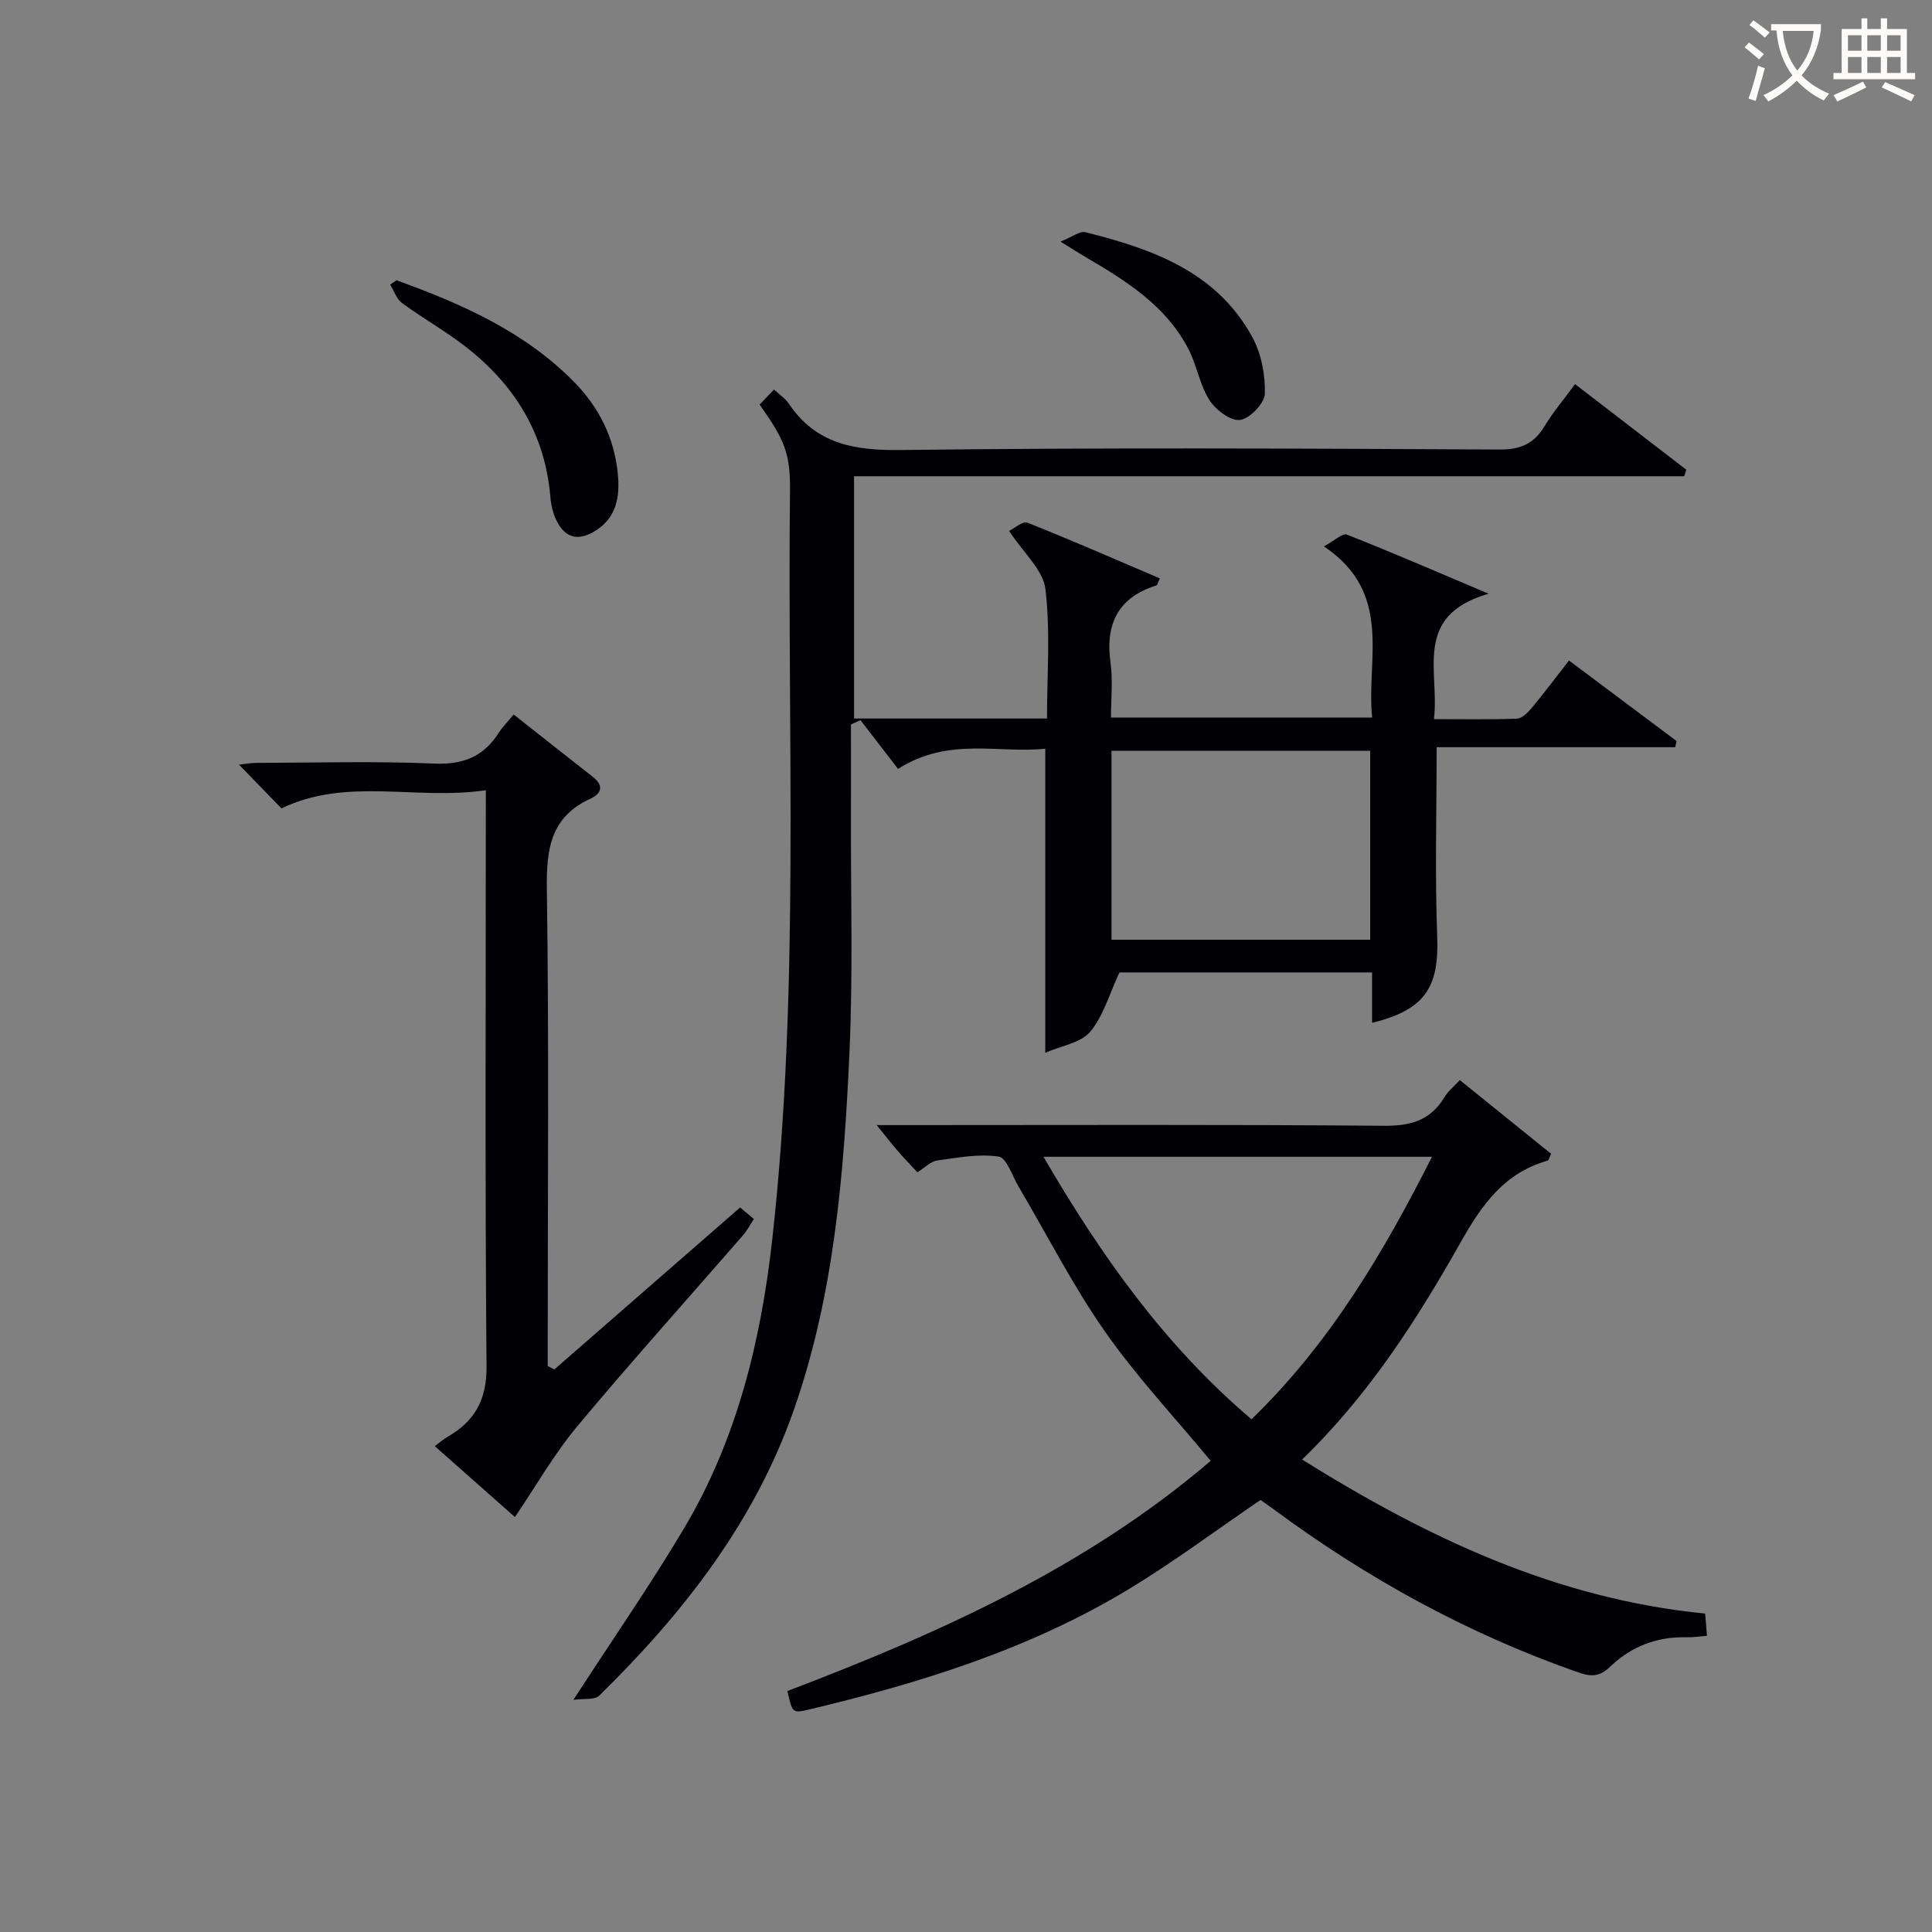
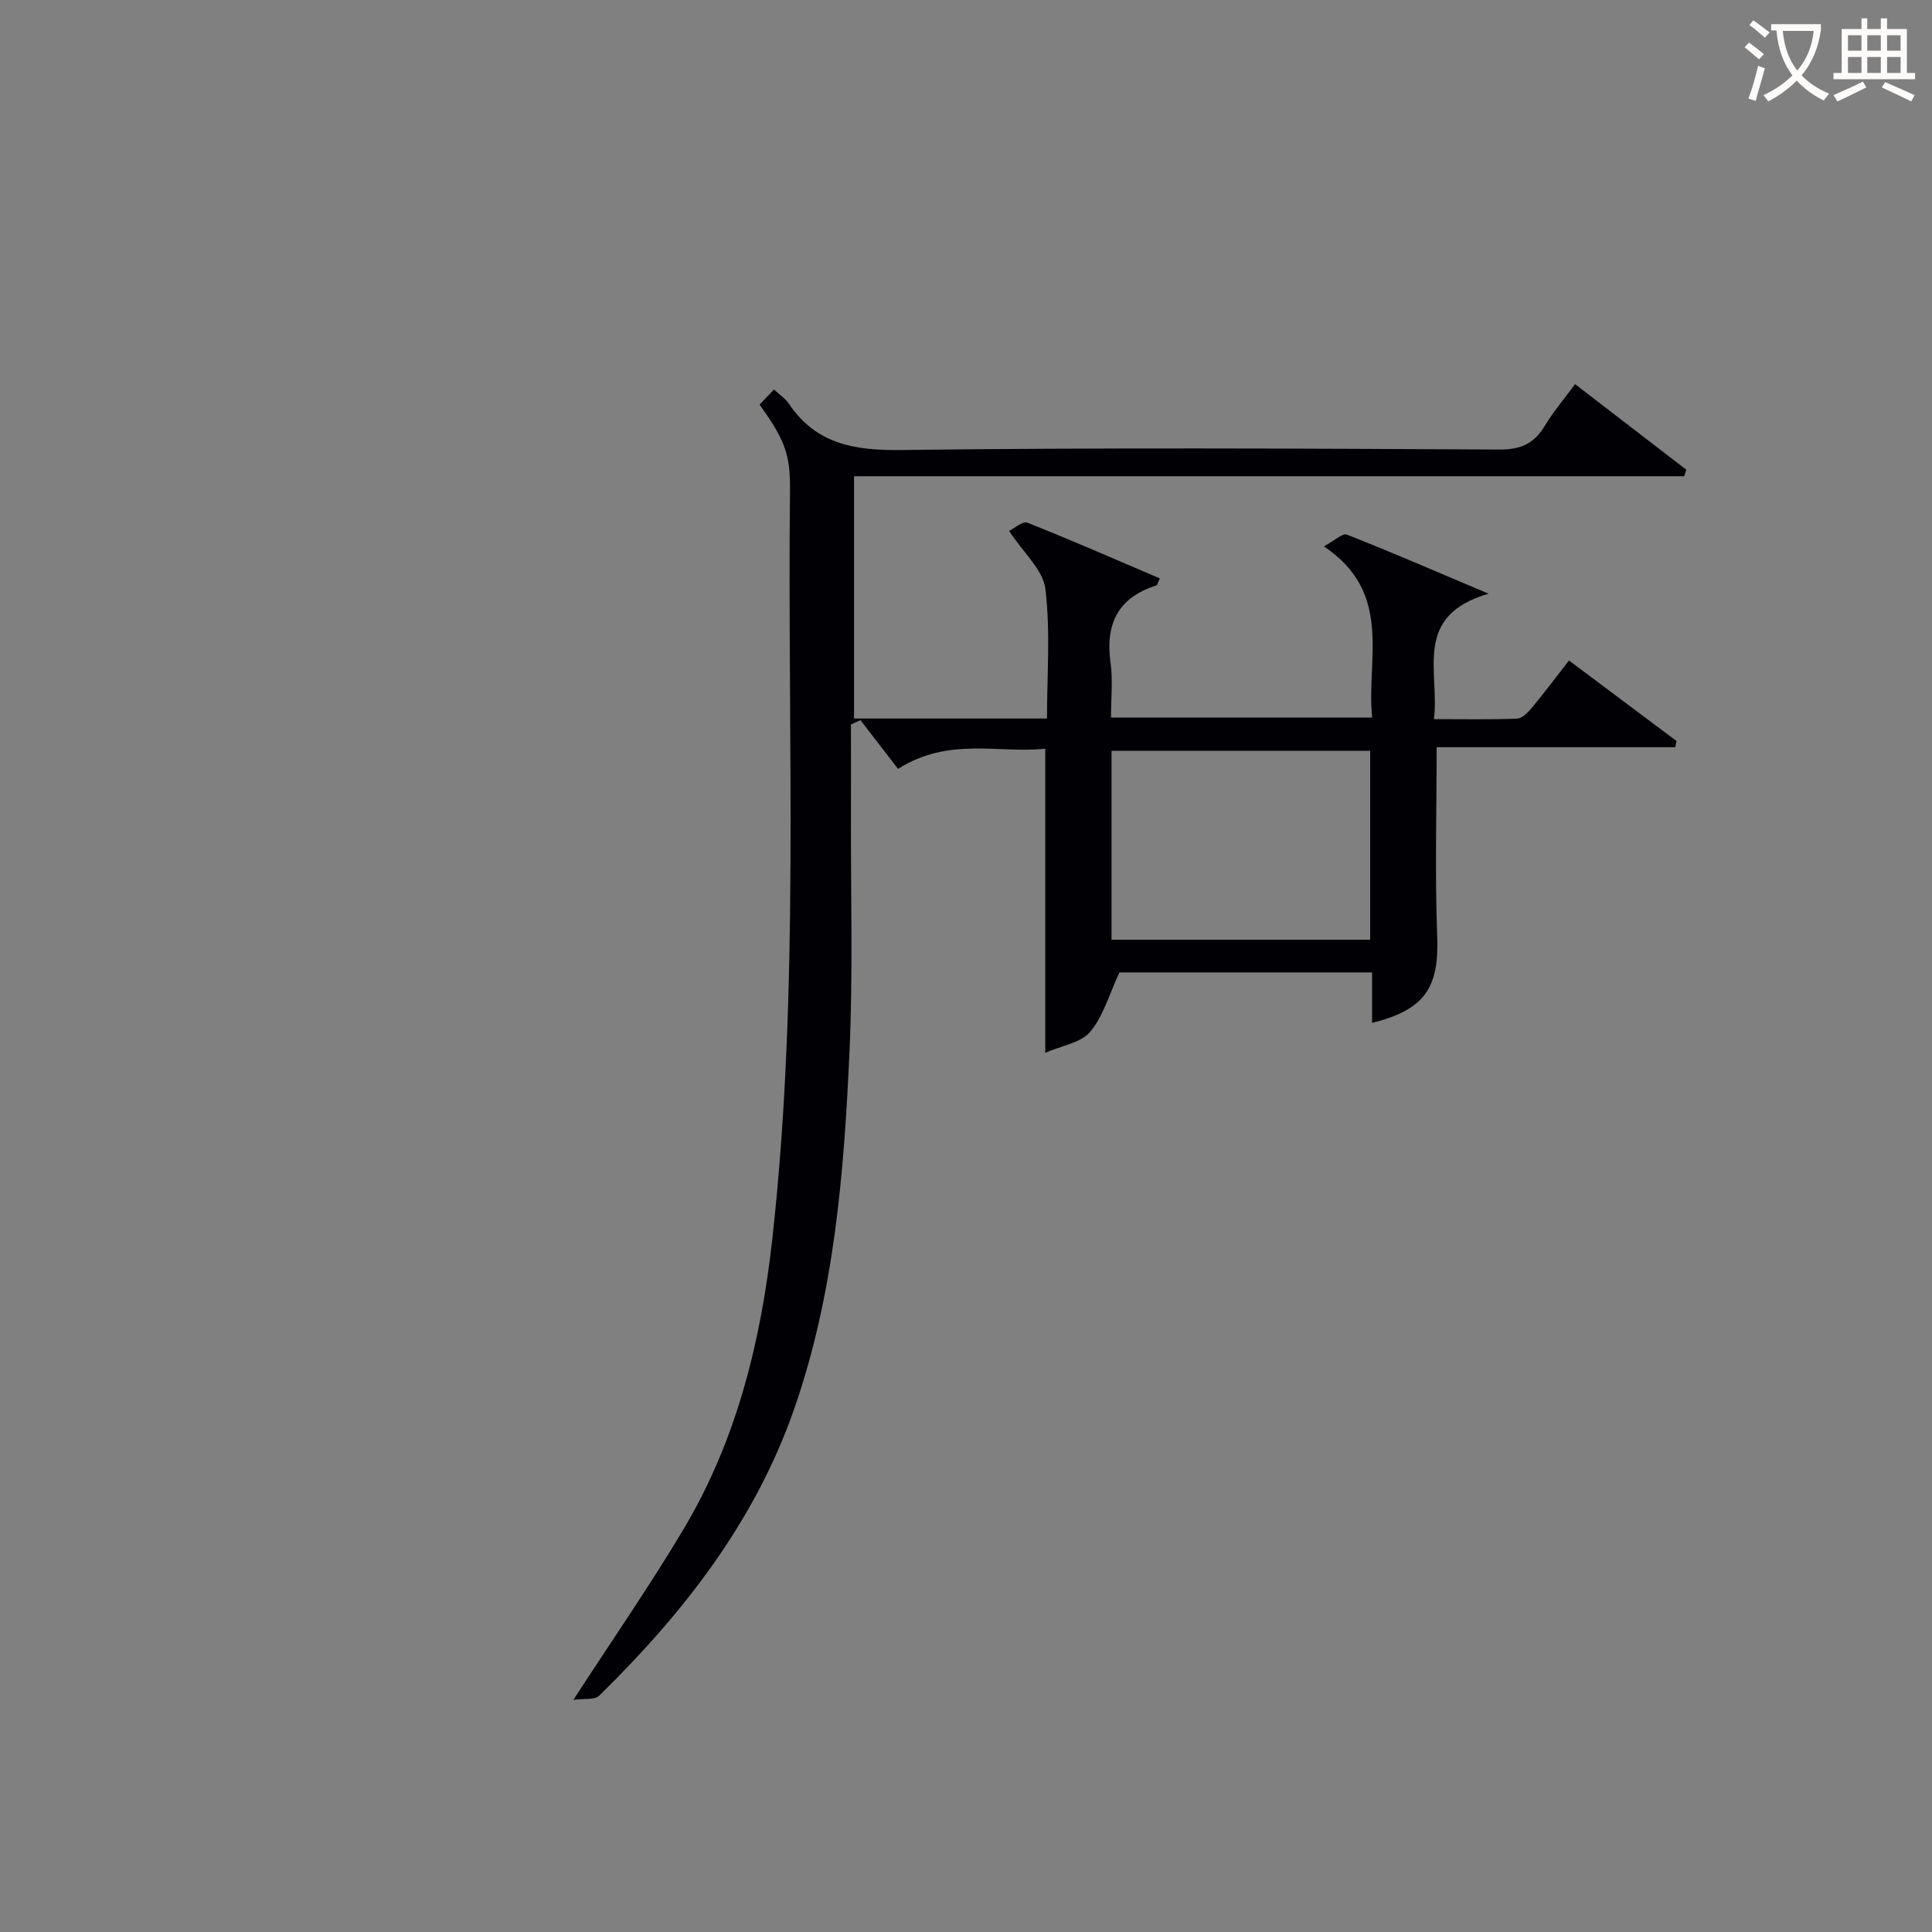
<svg xmlns="http://www.w3.org/2000/svg" enable-background="new 0 0 400 400" viewBox="0 0 400 400">
  <rect x="0" y="0" width="400" height="400" fill="#808080" stroke="none" />
  <g fill="#010105">
-     <path d="m118.71 351.94c8.19-12.63 15.97-23.83 22.92-35.52 10.98-18.48 15.95-38.95 18.29-60.11 5.69-51.46 3.07-103.13 3.64-154.72.09-7.69-1.13-10.56-6.29-17.82.9-.95 1.86-1.96 2.97-3.12 1.2 1.11 2.36 1.85 3.07 2.91 5.63 8.37 13.51 9.73 23.19 9.61 41.32-.52 82.66-.31 123.99-.1 4.39.02 7.12-1.23 9.31-4.86 1.78-2.94 4.04-5.6 6.3-8.68 7.92 6.09 15.47 11.91 23.03 17.72-.15.45-.3.9-.44 1.35-57.16 0-114.32 0-171.87 0v50.16h39.95c0-9.03.73-18.03-.33-26.82-.48-3.95-4.54-7.47-7.52-12.02 1.09-.52 2.83-2.09 3.8-1.7 9.2 3.65 18.28 7.63 27.41 11.53-.43.91-.5 1.39-.7 1.45-7.99 2.52-10.63 8.01-9.5 16.06.5 3.58.09 7.29.09 11.3h54.07c-1.25-12.2 4.44-25.75-9.99-35.44 2.2-1.18 3.86-2.79 4.75-2.44 9.22 3.63 18.31 7.57 29.35 12.24-15.84 4.6-10.09 16.06-11.32 25.97 5.98 0 11.58.11 17.17-.1 1.05-.04 2.25-1.22 3.03-2.16 2.55-3.06 4.94-6.26 7.76-9.88 7.54 5.64 14.9 11.16 22.27 16.67-.09.43-.18.85-.27 1.28-16.44 0-32.88 0-49.4 0 0 13.65-.37 26.44.12 39.2.4 10.52-2.53 15.18-13.49 17.87 0-3.47 0-6.84 0-10.44-18.14 0-35.74 0-52.3 0-2.09 4.46-3.32 9.02-6.06 12.29-1.94 2.31-5.95 2.88-9.3 4.35 0-21.45 0-41.85 0-62.96-9.71 1.03-19.97-2.5-30.48 4.18-2.54-3.3-5.16-6.69-7.78-10.09-.66.3-1.31.6-1.97.9 0 6.41.02 12.81 0 19.22-.05 16.16.43 32.35-.3 48.49-1.13 25.07-3.12 50.12-11.48 74.07-8.14 23.33-22.95 42.24-40.35 59.3-.95.91-3.15.54-5.34.86zm111.42-157.38h53.55c0-13.28 0-26.19 0-39.12-18.02 0-35.72 0-53.55 0z" />
-     <path d="m302.24 223.62c6.47 5.22 12.74 10.29 18.9 15.26-.42.88-.51 1.36-.71 1.42-8.9 2.49-13.59 9.06-17.93 16.75-9.07 16.07-18.99 31.65-32.92 45.13 25.92 16.18 52.63 28.87 83.46 31.89.12 1.47.23 2.88.37 4.6-1.6.13-2.9.34-4.18.31-6.14-.17-11.51 1.89-15.85 6.08-2.18 2.1-3.94 2.13-6.62 1.19-22.81-7.96-43.7-19.45-63.08-33.78-.93-.69-1.89-1.34-2.7-1.92-9.19 6.26-17.98 12.84-27.32 18.49-20.55 12.43-43.23 19.45-66.43 24.96-3.16.75-3.21.53-4.21-3.89 31.39-11.94 61.92-25.64 87.64-47.66-7.54-9.12-15.41-17.49-21.92-26.81-6.64-9.5-11.94-19.95-17.85-29.96-1.31-2.21-2.48-5.98-4.13-6.22-4.12-.62-8.5.22-12.73.81-1.33.19-2.51 1.45-4.1 2.43-1.38-1.48-2.75-2.89-4.03-4.37-1.28-1.47-2.46-3.02-4.38-5.39h6.04c32.99 0 65.97-.14 98.95.14 5.53.05 9.62-1.09 12.52-5.88.73-1.25 1.94-2.2 3.21-3.58zm-5.76 15.88c-27.3 0-53.61 0-80.44 0 11.9 20.42 25.03 39.01 43.07 54.35 16.16-15.67 27.25-34.33 37.37-54.35z" />
-     <path d="m100.59 163.61c-14.57 2.13-28.75-2.77-42.32 3.76-2.59-2.67-5.58-5.75-8.78-9.05 1.07-.12 2.26-.36 3.46-.37 12.32-.03 24.66-.39 36.96.14 5.99.26 10.19-1.44 13.34-6.35.8-1.25 1.87-2.32 3.1-3.81 5.51 4.34 10.91 8.64 16.36 12.88 2.36 1.83 1.85 3.49-.45 4.54-8.32 3.8-9.16 10.51-9.04 18.8.45 31.13.18 62.28.18 93.42v5.26c.46.23.92.47 1.37.7 12.73-11.1 25.46-22.2 38.47-33.54.74.62 1.71 1.44 2.84 2.39-.8 1.22-1.4 2.4-2.24 3.36-11.45 13.18-23.14 26.16-34.33 39.57-4.79 5.74-8.53 12.34-12.9 18.78-4.93-4.36-10.63-9.4-16.59-14.68 1.02-.76 1.73-1.4 2.53-1.86 5.67-3.24 8.24-7.65 8.18-14.62-.32-37.47-.15-74.93-.15-112.4.01-1.97.01-3.94.01-6.92z" />
-     <path d="m82.1 58.03c13.45 4.87 26.44 10.57 36.75 21.04 5.19 5.27 8.32 11.6 9.05 18.93.48 4.77-.17 9.33-4.99 12.11-3.54 2.04-6.08 1.02-7.73-2.41-.7-1.46-1.1-3.16-1.23-4.79-1.09-13.09-7.4-23.25-17.56-31.14-4.19-3.25-8.86-5.88-13.15-9.02-1.14-.84-1.66-2.53-2.46-3.82.44-.3.88-.6 1.32-.9z" />
-     <path d="m219.56 50.02c2.55-1.02 4.03-2.22 5.13-1.95 13.88 3.47 27.2 8.17 34.59 21.73 1.87 3.42 2.71 7.82 2.59 11.73-.06 1.98-3.15 5.18-5.16 5.42-1.98.23-5.04-2.12-6.34-4.16-1.99-3.14-2.57-7.14-4.3-10.49-4.72-9.12-13.1-14.28-21.6-19.24-1.12-.67-2.21-1.37-4.91-3.04z" />
+     <path d="m118.71 351.94c8.19-12.63 15.97-23.83 22.92-35.52 10.98-18.48 15.95-38.95 18.29-60.11 5.69-51.46 3.07-103.13 3.64-154.72.09-7.69-1.13-10.56-6.29-17.82.9-.95 1.86-1.96 2.97-3.12 1.2 1.11 2.36 1.85 3.07 2.91 5.63 8.37 13.51 9.73 23.19 9.61 41.32-.52 82.66-.31 123.99-.1 4.39.02 7.12-1.23 9.31-4.86 1.78-2.94 4.04-5.6 6.3-8.68 7.92 6.09 15.47 11.91 23.03 17.72-.15.45-.3.9-.44 1.35-57.16 0-114.32 0-171.87 0v50.16h39.95c0-9.03.73-18.03-.33-26.82-.48-3.95-4.54-7.47-7.52-12.02 1.09-.52 2.83-2.09 3.8-1.7 9.2 3.65 18.28 7.63 27.41 11.53-.43.91-.5 1.39-.7 1.45-7.99 2.52-10.63 8.01-9.5 16.06.5 3.58.09 7.29.09 11.3h54.07c-1.25-12.2 4.44-25.75-9.99-35.44 2.2-1.18 3.86-2.79 4.75-2.44 9.22 3.63 18.31 7.57 29.35 12.24-15.84 4.6-10.09 16.06-11.32 25.97 5.98 0 11.58.11 17.17-.1 1.05-.04 2.25-1.22 3.03-2.16 2.55-3.06 4.94-6.26 7.76-9.88 7.54 5.64 14.9 11.16 22.27 16.67-.09.43-.18.85-.27 1.28-16.44 0-32.88 0-49.4 0 0 13.65-.37 26.44.12 39.2.4 10.52-2.53 15.18-13.49 17.87 0-3.47 0-6.84 0-10.44-18.14 0-35.74 0-52.3 0-2.09 4.46-3.32 9.02-6.06 12.29-1.94 2.31-5.95 2.88-9.3 4.35 0-21.45 0-41.85 0-62.96-9.71 1.03-19.97-2.5-30.48 4.18-2.54-3.3-5.16-6.69-7.78-10.09-.66.3-1.31.6-1.97.9 0 6.41.02 12.81 0 19.22-.05 16.16.43 32.35-.3 48.49-1.13 25.07-3.12 50.12-11.48 74.07-8.14 23.33-22.95 42.24-40.35 59.3-.95.91-3.15.54-5.34.86m111.42-157.38h53.55c0-13.28 0-26.19 0-39.12-18.02 0-35.72 0-53.55 0z" />
  </g>
  <path d="m362.1 8.8c1.1.8 2.1 1.6 3.1 2.4l-1 1.1c-1.3-1.1-2.3-2-3-2.5zm1.9 4.8c.5.2.9.4 1.4.5-.6 2.3-1.3 4.5-1.9 6.8l-1.5-.5c.8-2.1 1.4-4.3 2-6.8zm-1-9.4c1.3.9 2.4 1.8 3.4 2.5l-1 1.1c-1.4-1.2-2.4-2.1-3.2-2.6zm3.7 2.2v-1.4h10.3v1.2c-.5 3.6-1.8 6.8-4 9.4 1.5 1.6 3.4 2.8 5.7 3.8-.3.4-.7.8-1.1 1.4-2.3-1.1-4.1-2.5-5.6-4.1-1.6 1.6-3.6 3.1-5.9 4.3-.3-.5-.7-.9-1-1.3 2.4-1.1 4.4-2.5 6-4.1-1.9-2.5-3-5.6-3.3-9.3h-1.1zm8.8 0h-6.4c.3 3.3 1.3 6 3 8.2 2-2.3 3.1-5.1 3.4-8.2z" fill="#fcfbfa" />
  <path d="m385.3 3.8h1.3v2.2h2.8v-2.2h1.3v2.2h4.1v9.1h1.7v1.3h-16.9v-1.3h1.7v-9.1h4.1v-2.2zm.4 13.1.7 1.2c-1.8.9-3.8 1.9-6 2.9-.2-.4-.5-.8-.8-1.3 2.3-1 4.3-1.9 6.1-2.8zm-3.1-6.4h2.8v-3.2h-2.8zm0 4.6h2.8v-3.3h-2.8zm4-4.6h2.8v-3.2h-2.8zm0 4.6h2.8v-3.3h-2.8zm3.7 1.9c2.1.9 4.1 1.8 6.1 2.7l-.7 1.3c-2.2-1.1-4.2-2-6.1-2.9zm3.2-9.7h-2.8v3.2h2.8zm-2.8 7.8h2.8v-3.3h-2.8z" fill="#fcfbfa" />
</svg>